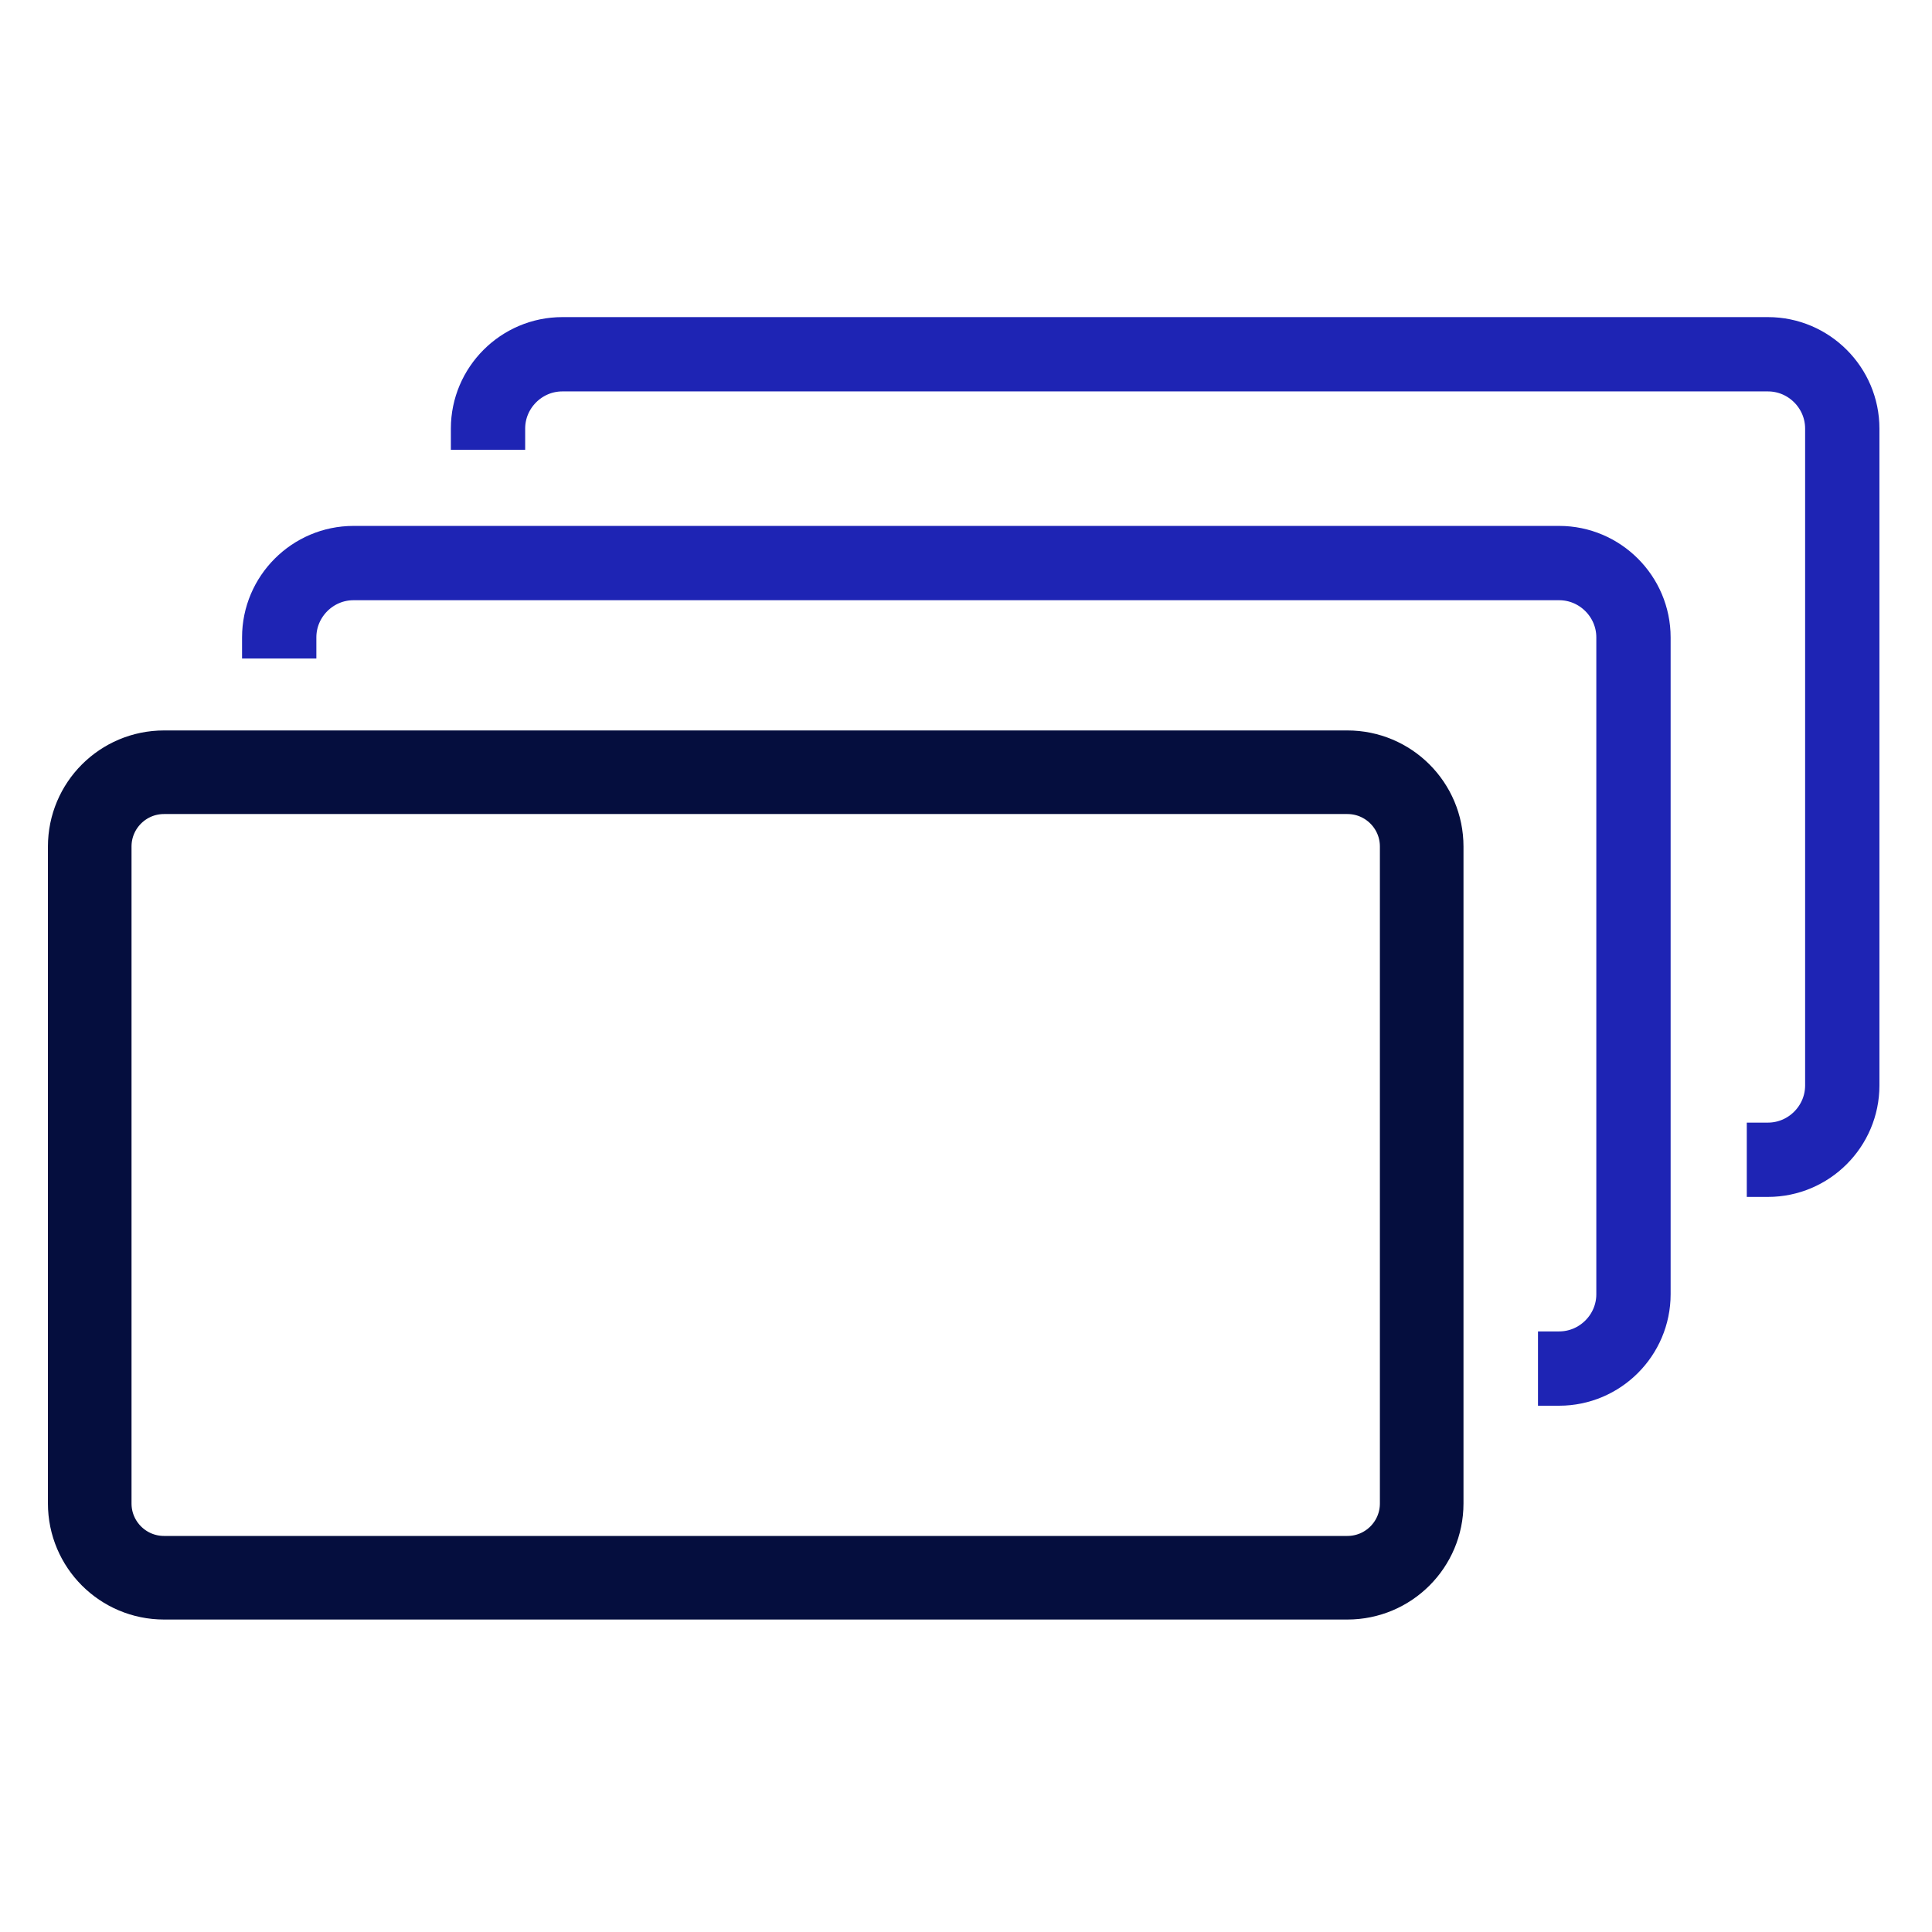
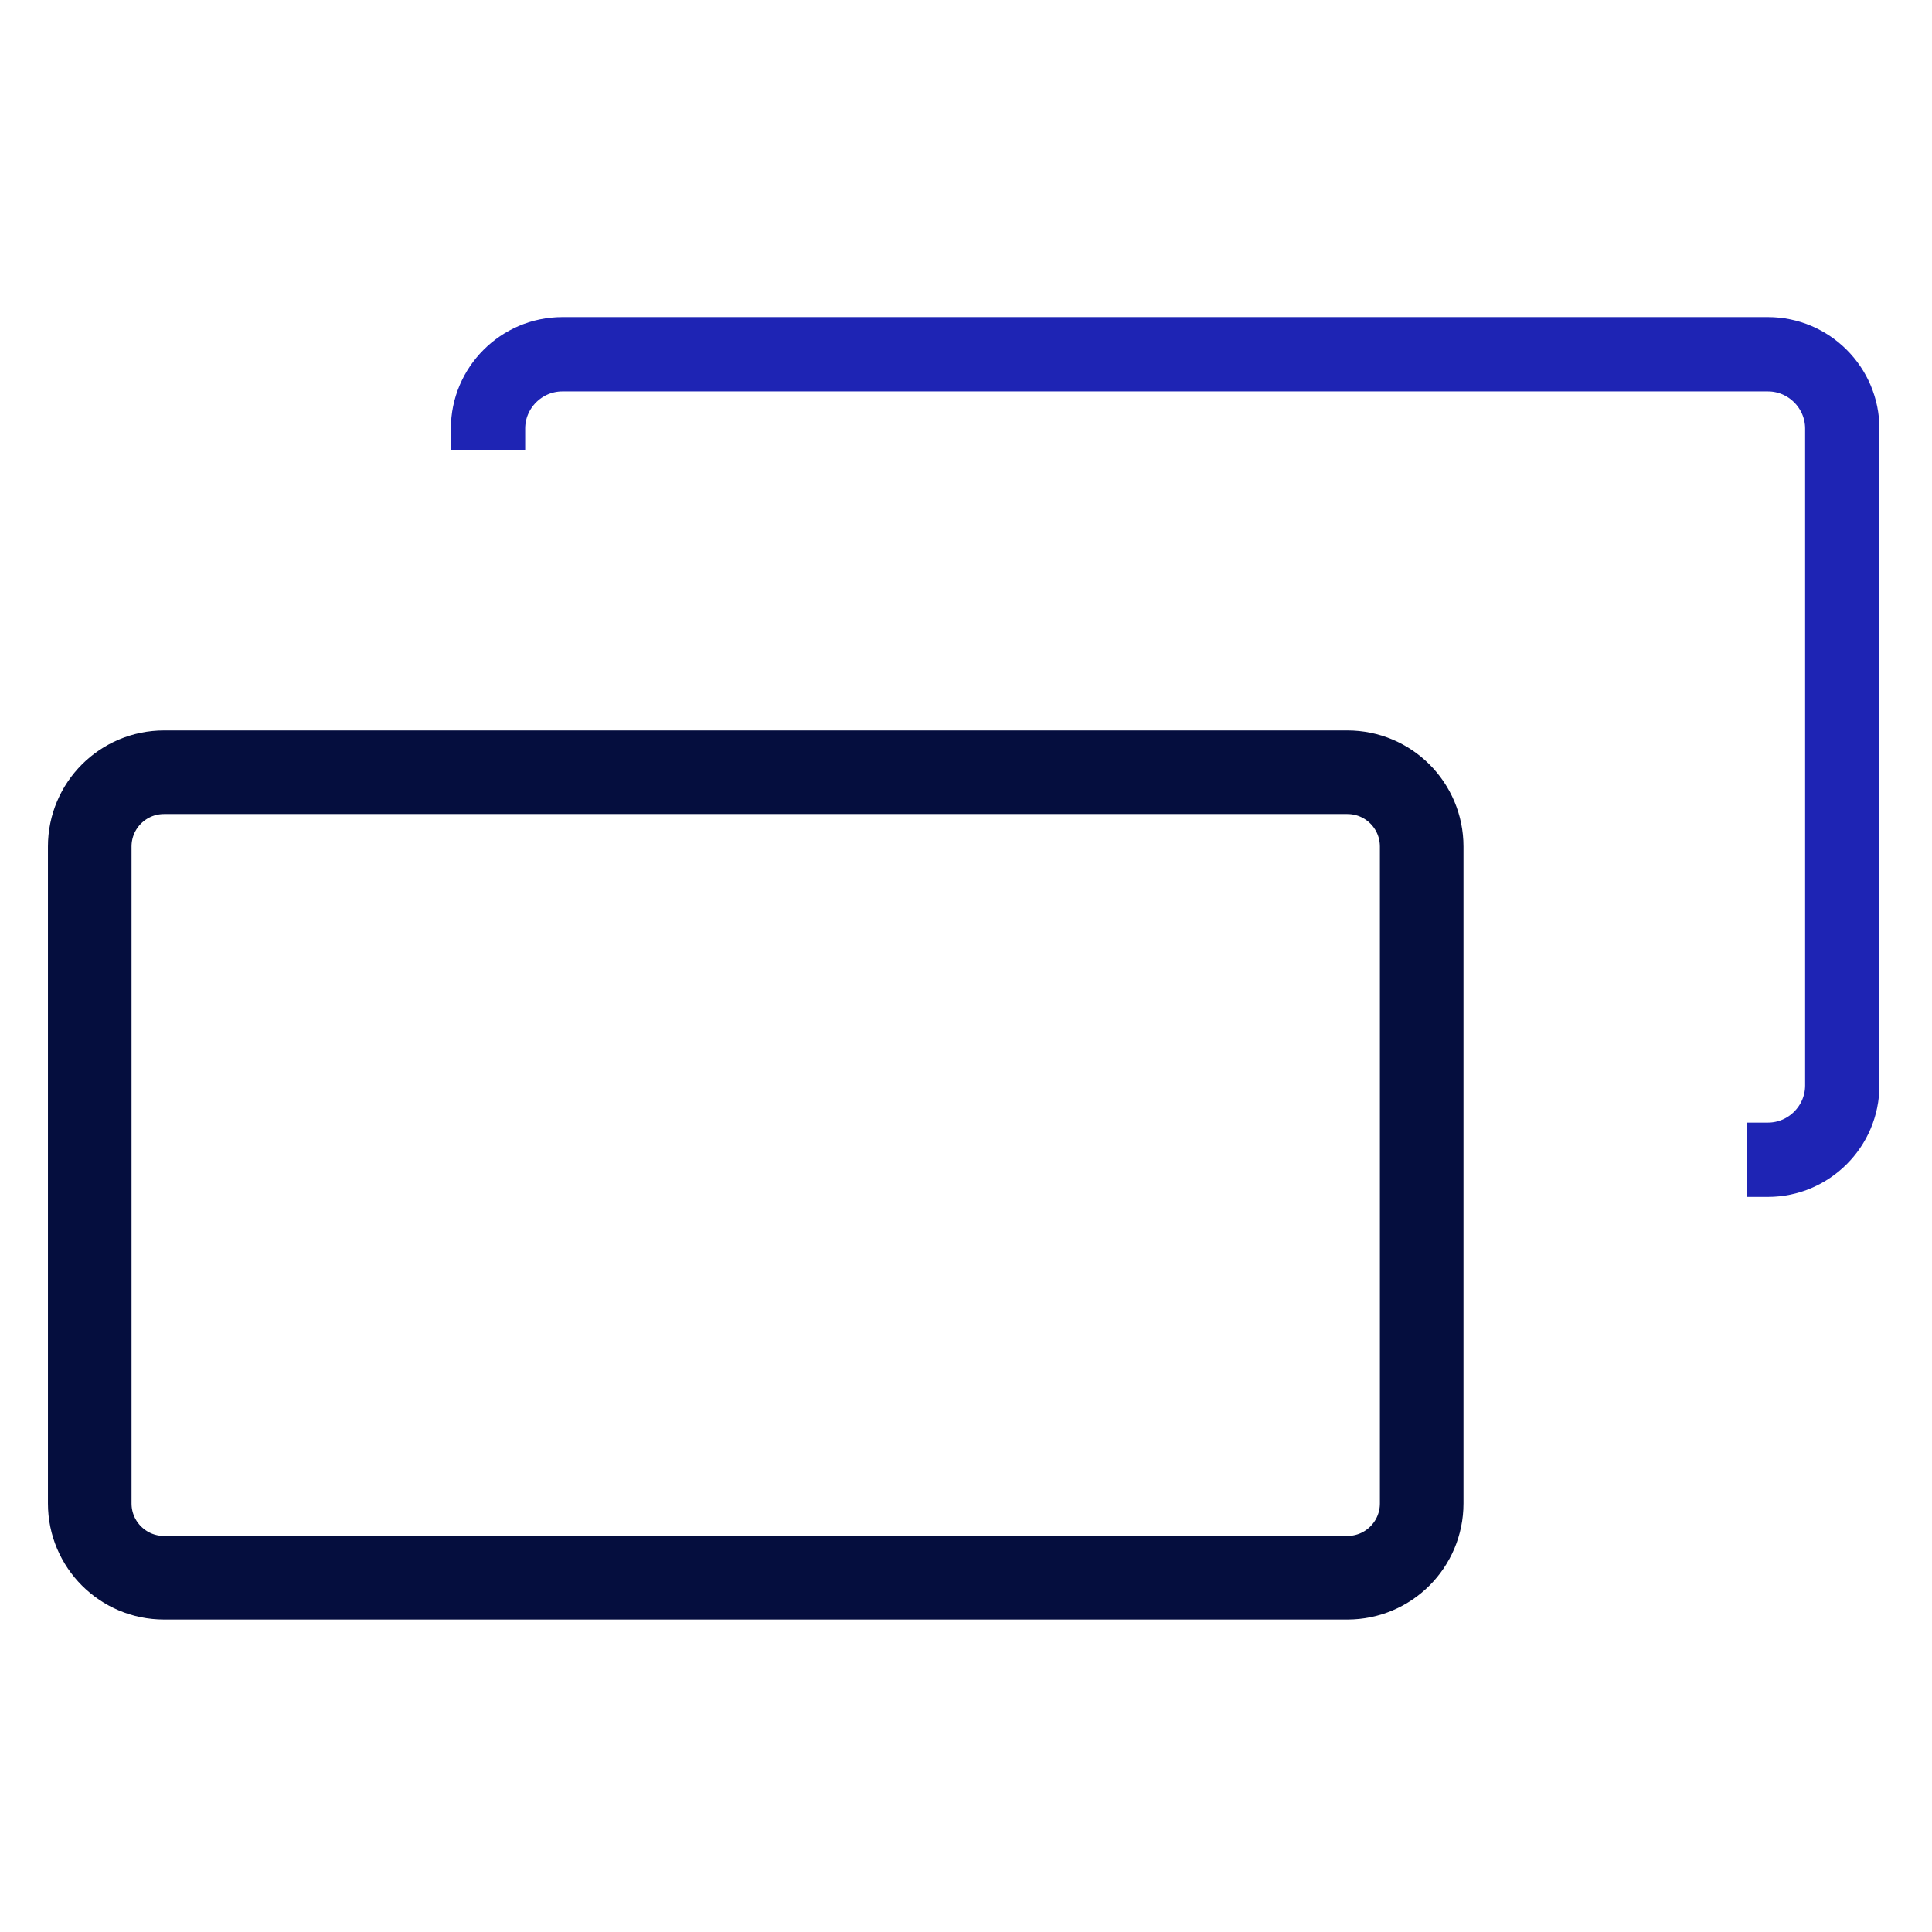
<svg xmlns="http://www.w3.org/2000/svg" width="52" height="52" viewBox="0 0 52 52" fill="none">
  <path d="M36.265 20.785H4.415C3.31 20.785 2.415 21.68 2.415 22.785V40.465C2.415 41.57 3.31 42.465 4.415 42.465H36.265C37.37 42.465 38.265 41.57 38.265 40.465V22.785C38.265 21.68 37.37 20.785 36.265 20.785Z" stroke="#050E3E" stroke-width="2.25" stroke-miterlimit="10" />
-   <path d="M7.515 17.725V17.155C7.515 16.055 8.415 15.155 9.515 15.155H41.965C43.065 15.155 43.965 16.055 43.965 17.155V34.835C43.965 35.935 43.065 36.835 41.965 36.835H41.395" stroke="#1E24B4" stroke-width="2" stroke-miterlimit="10" />
  <path d="M13.135 12.105V11.535C13.135 10.435 14.035 9.535 15.135 9.535H47.585C48.685 9.535 49.585 10.435 49.585 11.535V29.215C49.585 30.315 48.685 31.215 47.585 31.215H47.015" stroke="#1E24B4" stroke-width="2" stroke-miterlimit="10" />
</svg>